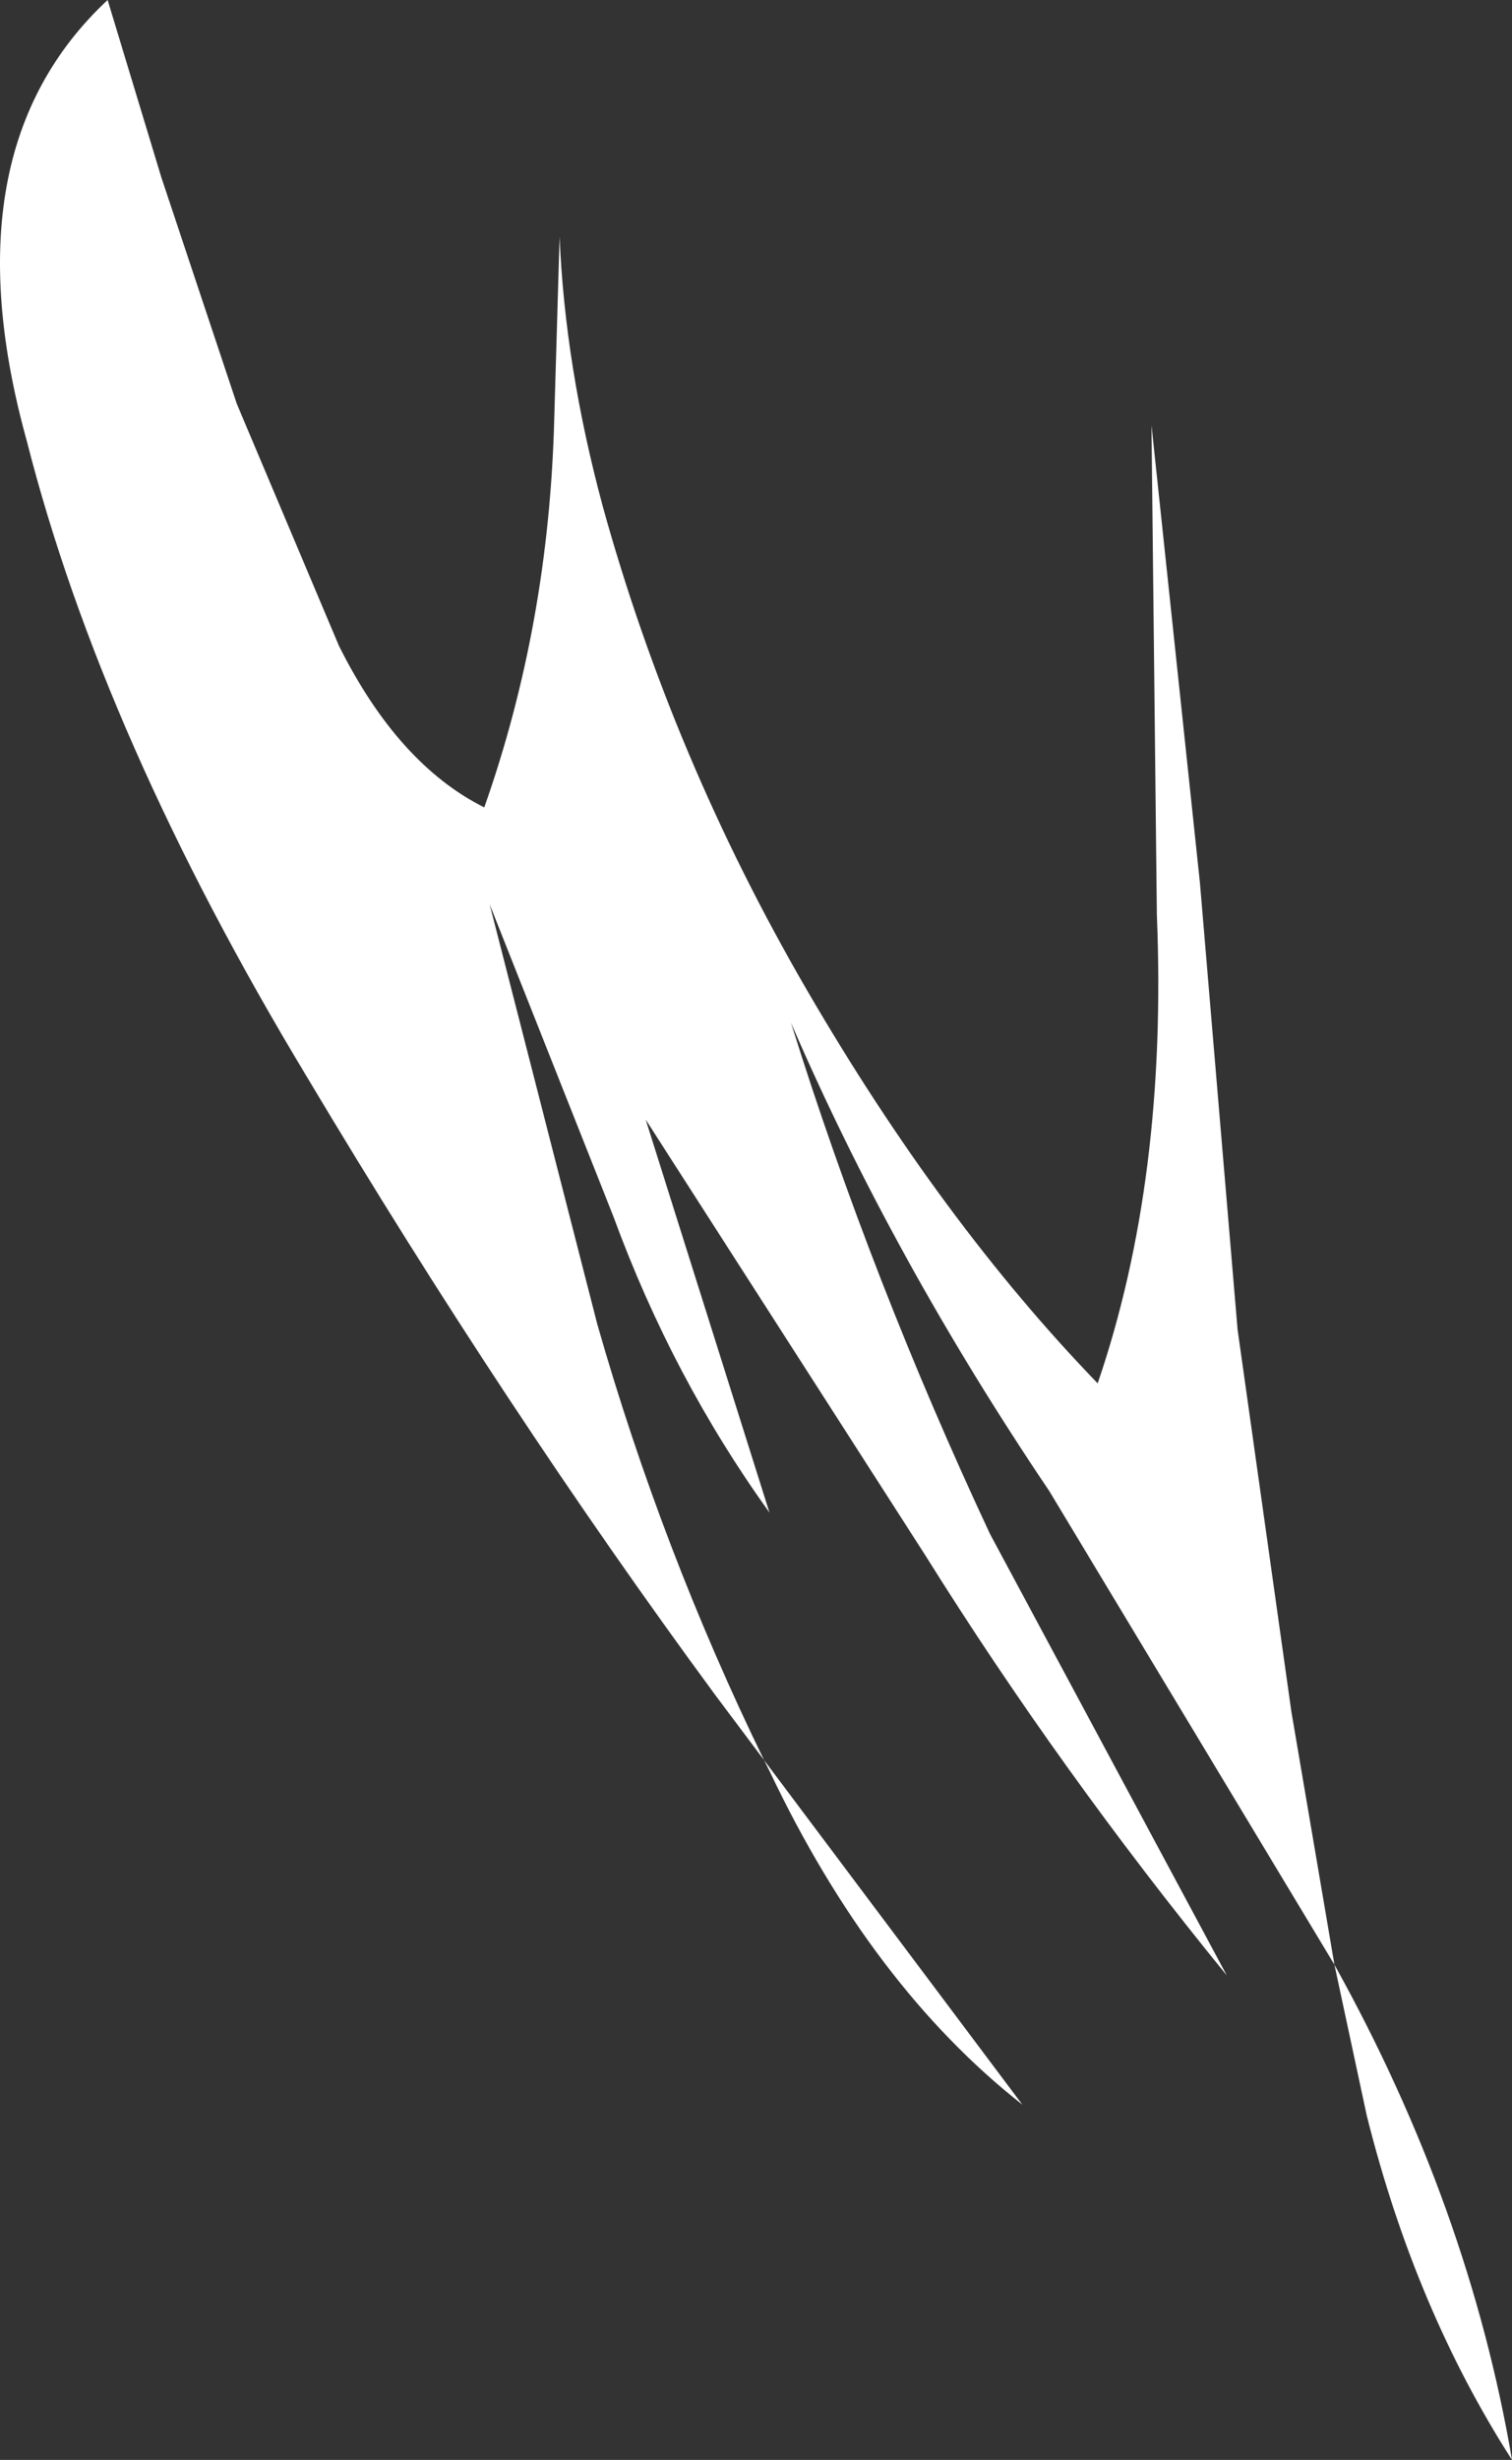
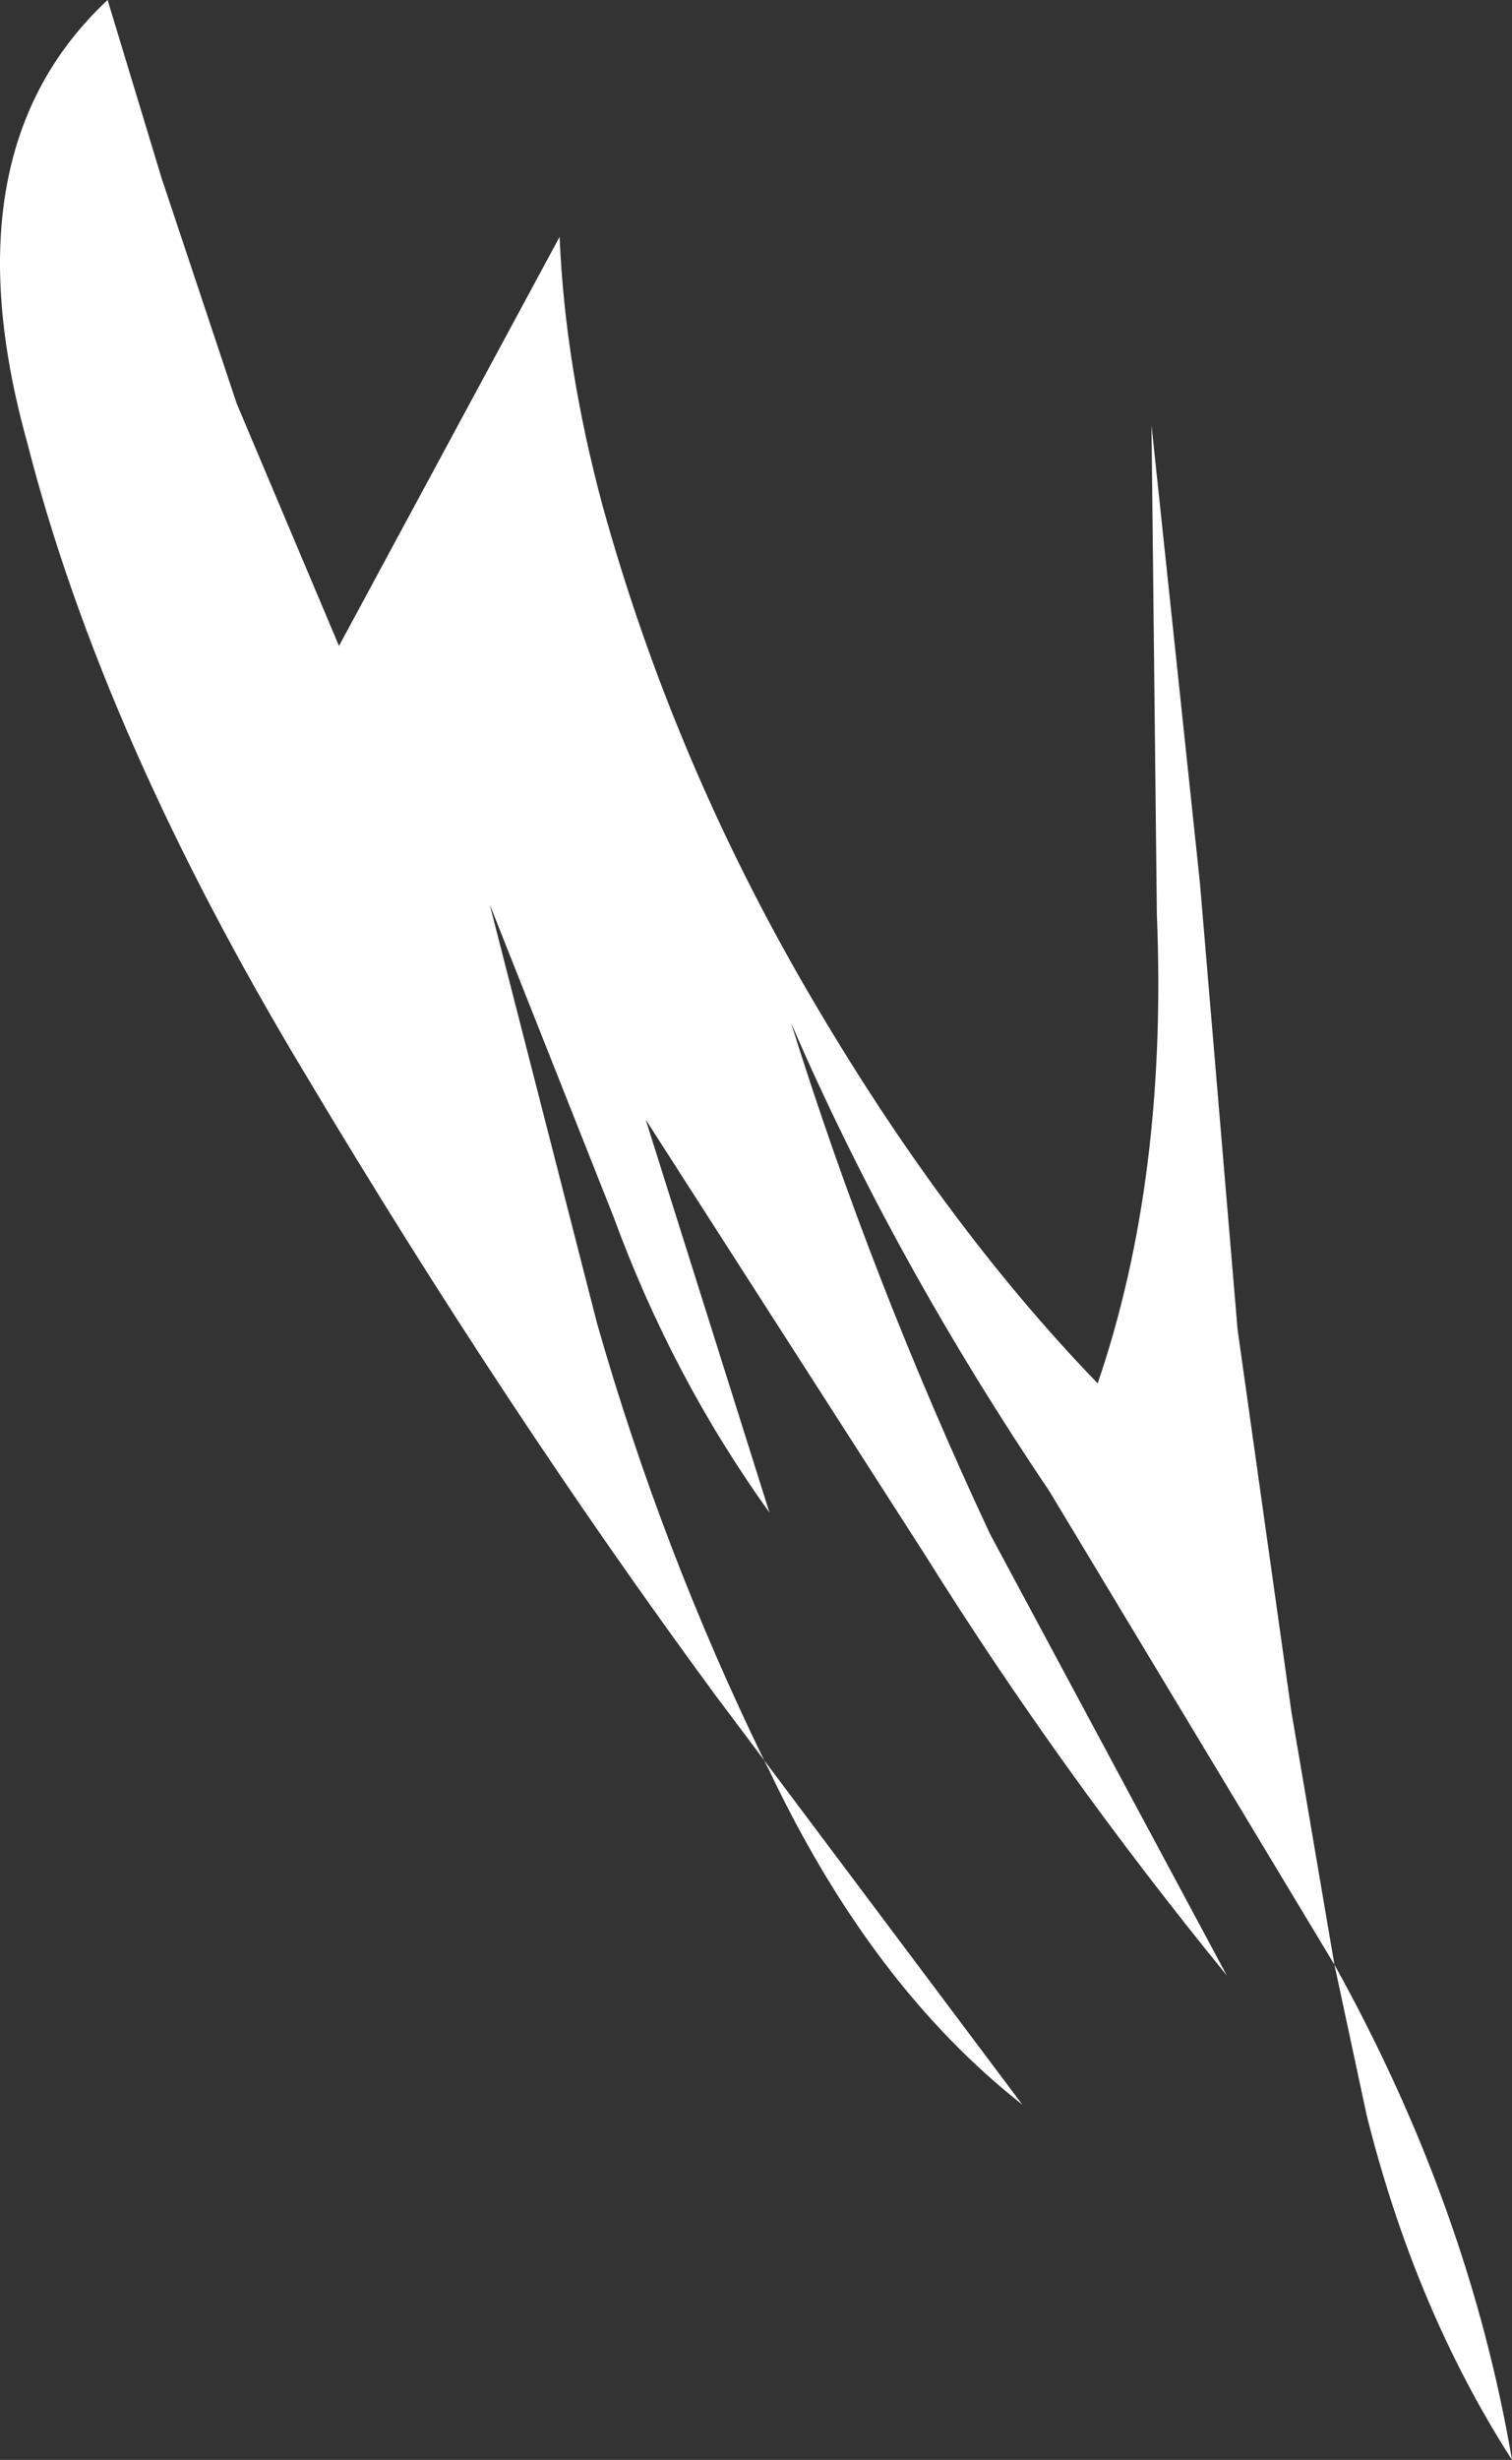
<svg xmlns="http://www.w3.org/2000/svg" height="22.85px" width="14.05px">
  <rect width="100%" height="100%" fill="#333333" stroke="none" />
  <g transform="matrix(1.0, 0.0, 0.0, 1.0, 0.25, 0.0)">
-     <path d="M10.5 8.5 L10.45 3.95 10.9 8.2 11.25 12.35 11.75 15.9 12.15 18.25 9.5 13.85 Q8.05 11.7 7.1 9.5 7.85 11.9 8.95 14.25 L11.15 18.35 Q9.6 16.45 8.35 14.45 L5.75 10.4 6.9 14.05 Q6.0 12.8 5.45 11.3 L4.3 8.4 5.3 12.3 Q5.9 14.4 6.85 16.35 L6.4 15.75 Q4.45 13.1 2.6 10.0 0.7 6.85 0.0 4.1 -0.75 1.4 0.75 0.0 L1.25 1.65 1.95 3.75 2.9 6.0 Q3.45 7.1 4.25 7.5 4.85 5.8 4.9 3.9 L4.95 2.2 Q5.0 3.4 5.35 4.7 6.0 7.05 7.25 9.2 8.5 11.35 9.95 12.85 10.6 10.95 10.5 8.5 M6.85 16.35 L9.25 19.55 Q7.85 18.45 6.9 16.45 L6.85 16.35 M12.15 18.25 Q13.4 20.5 13.8 22.85 12.9 21.45 12.45 19.65 L12.15 18.25" fill="#ffffff" fill-rule="evenodd" stroke="none" />
+     <path d="M10.5 8.5 L10.45 3.95 10.9 8.2 11.25 12.35 11.75 15.9 12.15 18.25 9.5 13.85 Q8.05 11.7 7.1 9.5 7.85 11.9 8.95 14.25 L11.15 18.35 Q9.6 16.45 8.35 14.45 L5.75 10.4 6.9 14.05 Q6.0 12.8 5.45 11.3 L4.3 8.4 5.3 12.3 Q5.9 14.4 6.85 16.35 L6.4 15.75 Q4.45 13.1 2.6 10.0 0.7 6.85 0.0 4.1 -0.75 1.4 0.75 0.0 L1.25 1.65 1.95 3.75 2.9 6.0 L4.95 2.2 Q5.0 3.4 5.35 4.7 6.0 7.05 7.25 9.2 8.5 11.35 9.95 12.85 10.6 10.95 10.5 8.5 M6.85 16.35 L9.25 19.55 Q7.85 18.45 6.9 16.45 L6.85 16.35 M12.15 18.25 Q13.4 20.5 13.8 22.85 12.9 21.45 12.45 19.65 L12.15 18.25" fill="#ffffff" fill-rule="evenodd" stroke="none" />
  </g>
</svg>